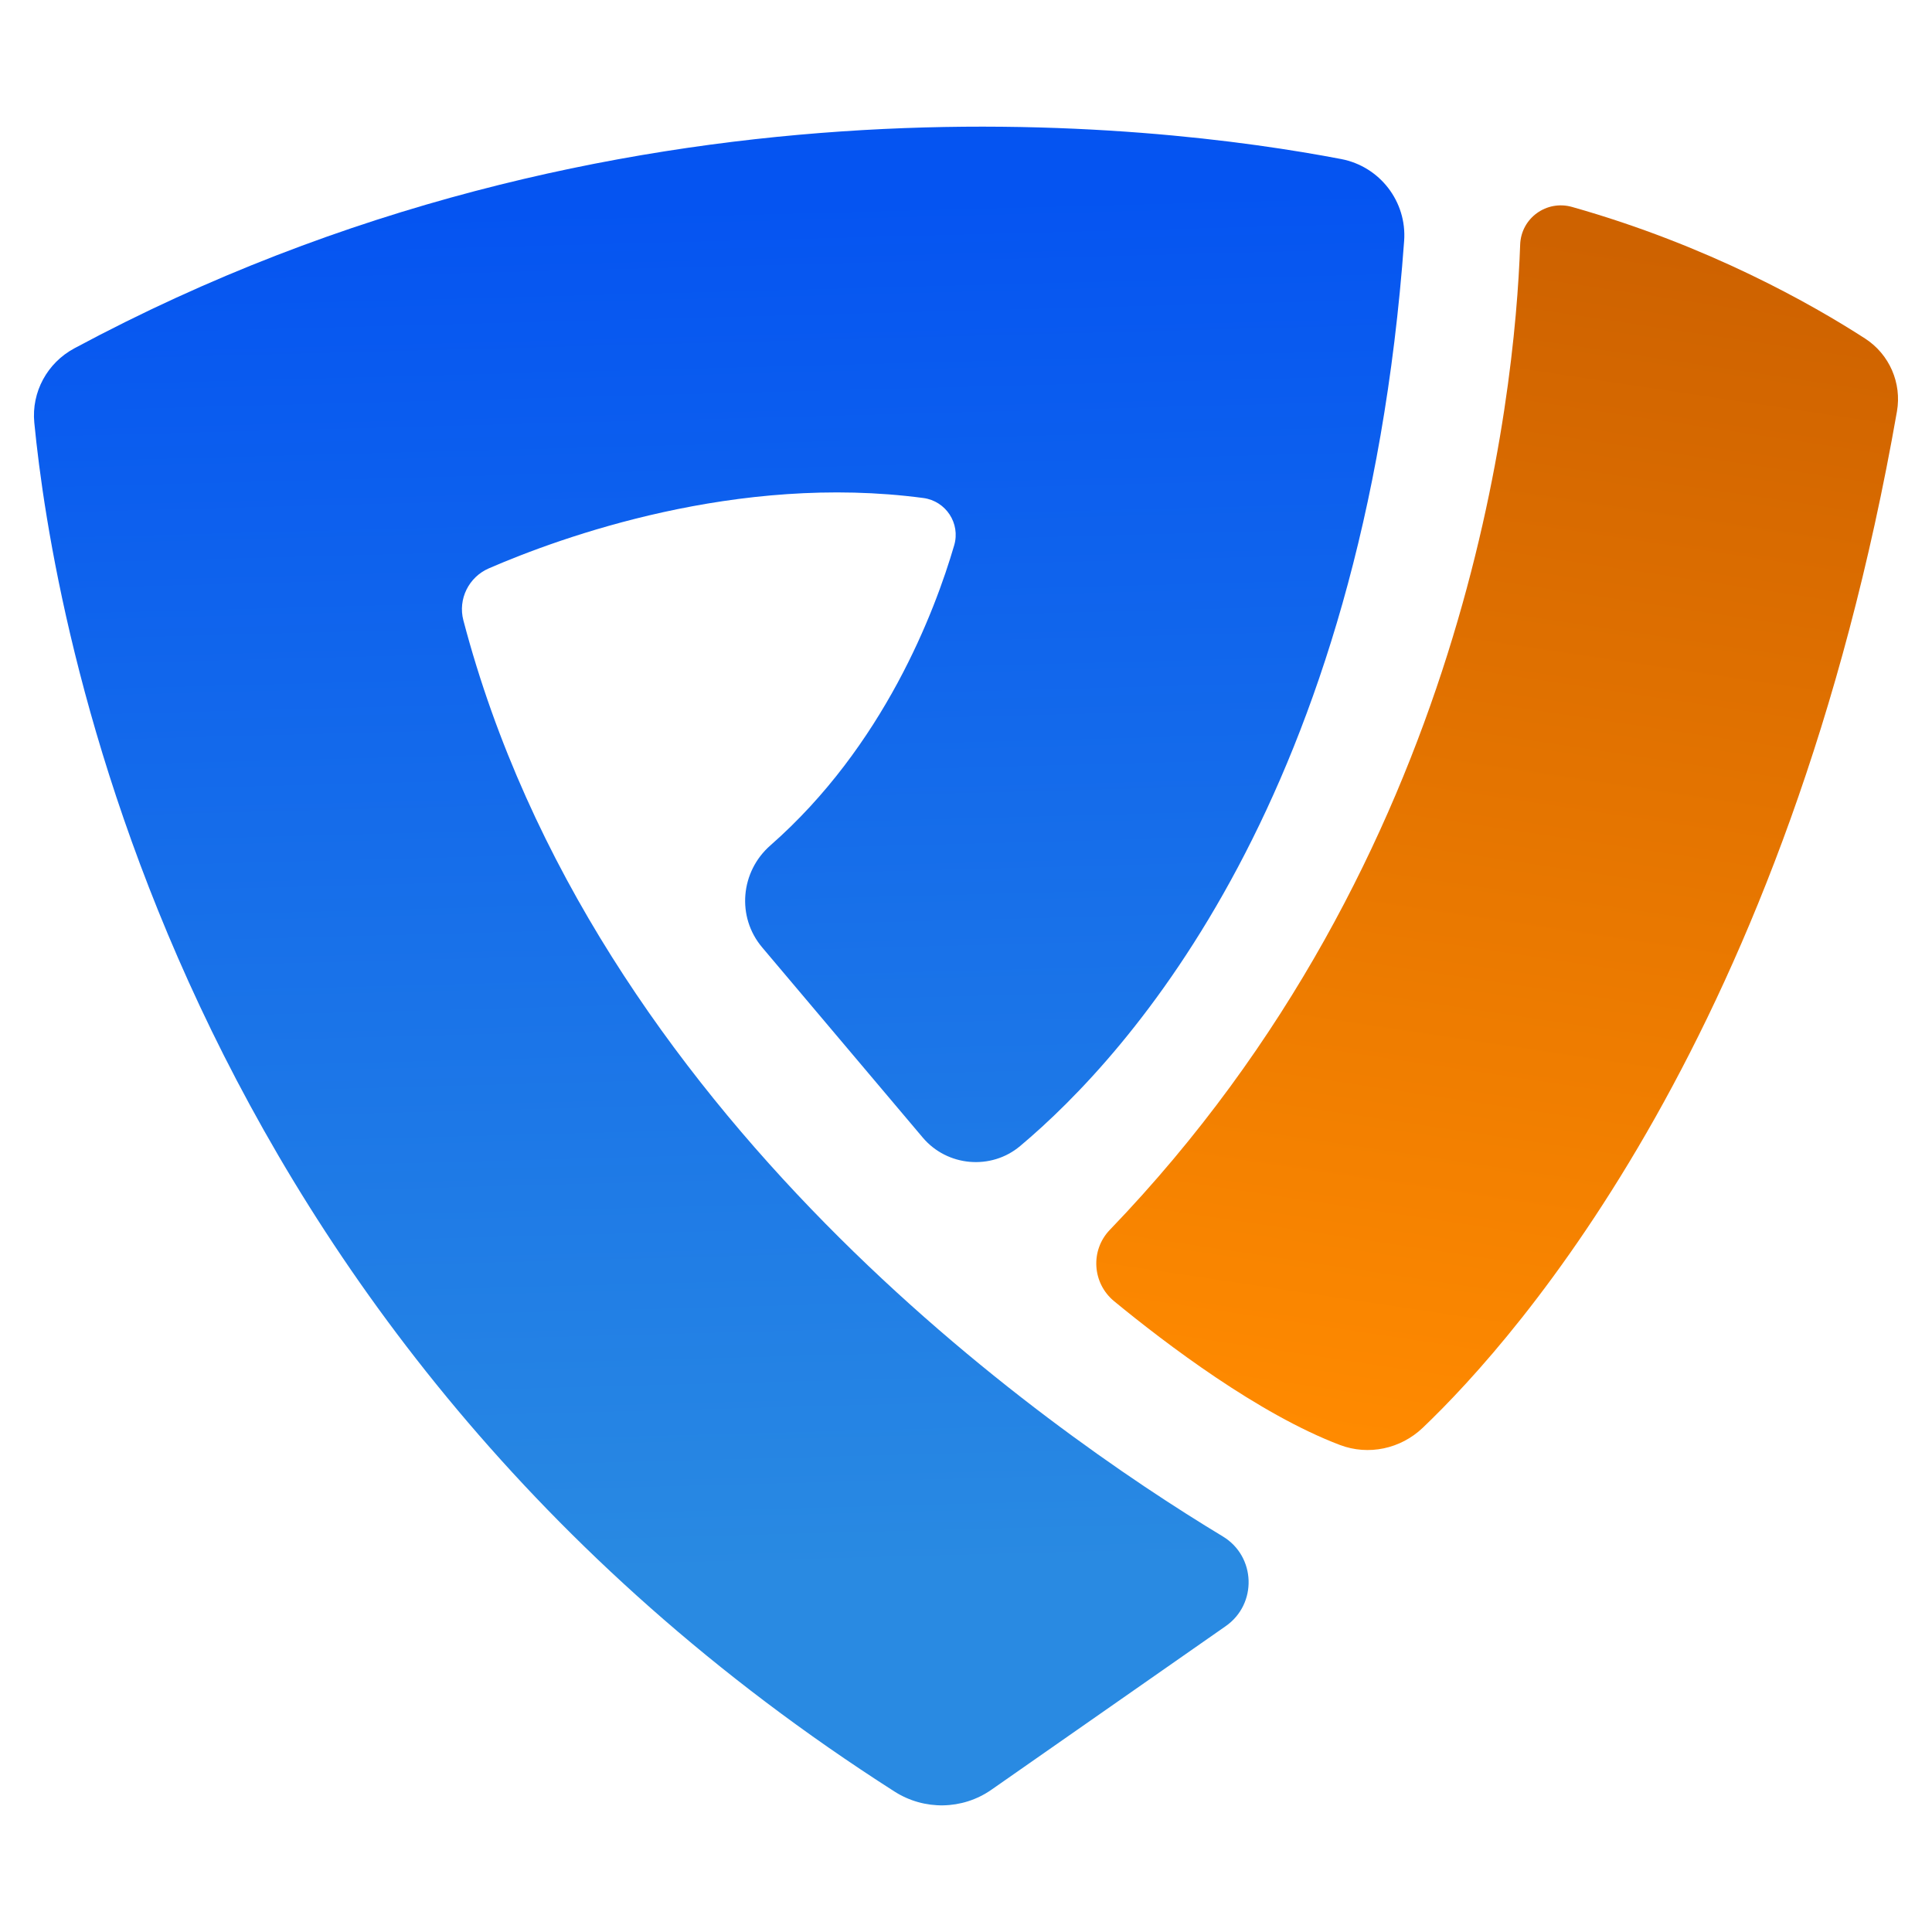
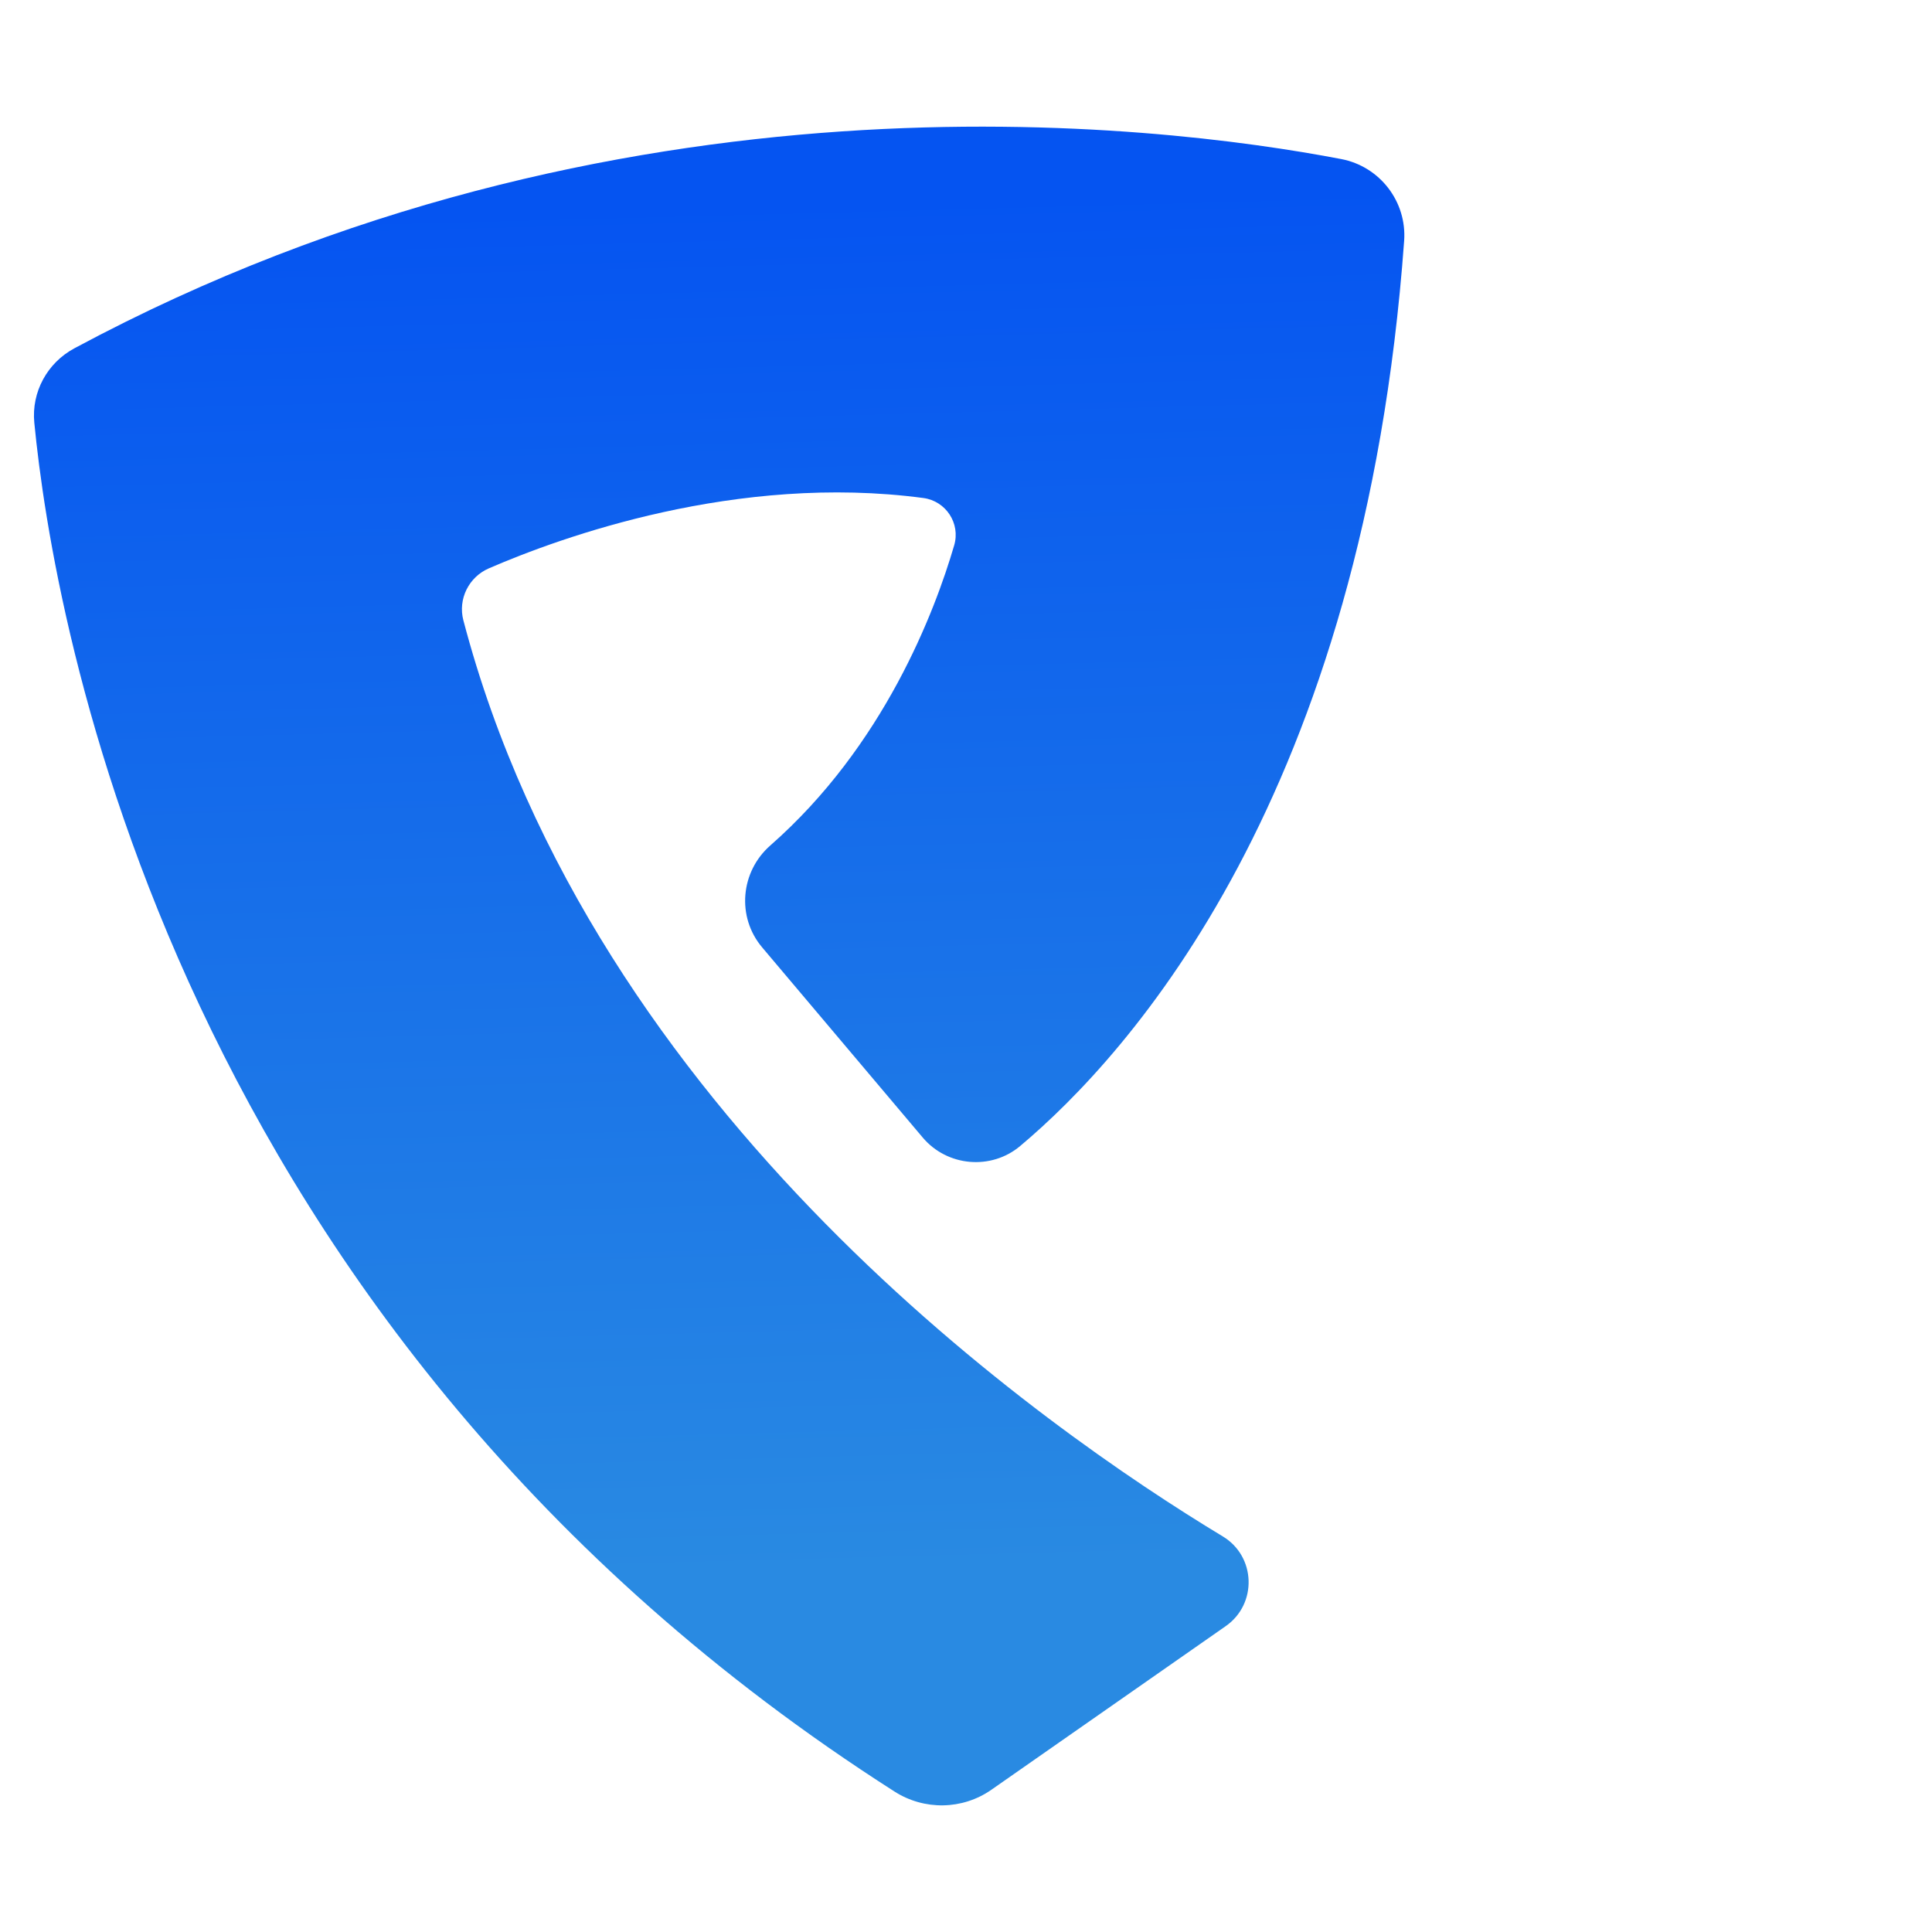
<svg xmlns="http://www.w3.org/2000/svg" version="1.1" id="Layer_1" x="0px" y="0px" viewBox="0 0 512 512" style="enable-background:new 0 0 512 512;" xml:space="preserve">
  <style type="text/css">
	.st0{fill:url(#SVGID_1_);}
	.st1{fill:url(#SVGID_2_);}
	.st2{fill:url(#SVGID_3_);}
	.st3{fill:url(#SVGID_4_);}
	.st4{fill:url(#SVGID_5_);}
	.st5{fill:url(#SVGID_6_);}
	.st6{fill:url(#SVGID_7_);}
	.st7{fill:url(#SVGID_8_);}
	.st8{fill:url(#SVGID_9_);}
	.st9{fill:url(#SVGID_10_);}
	.st10{fill:url(#SVGID_11_);}
	.st11{fill:url(#SVGID_12_);}
	.st12{fill:url(#SVGID_13_);}
	.st13{fill:url(#SVGID_14_);}
	.st14{fill:url(#SVGID_15_);}
	.st15{fill:url(#SVGID_16_);}
	.st16{fill:url(#SVGID_17_);}
	.st17{fill:url(#SVGID_18_);}
	.st18{fill:url(#SVGID_19_);}
	.st19{fill:url(#SVGID_20_);}
	.st20{fill:url(#SVGID_21_);}
	.st21{fill:url(#SVGID_22_);}
	.st22{fill:url(#SVGID_23_);}
	.st23{fill:url(#SVGID_24_);}
	.st24{fill:url(#SVGID_25_);}
	.st25{fill:url(#SVGID_26_);}
	.st26{fill:url(#SVGID_27_);}
	.st27{fill:url(#SVGID_28_);}
	.st28{fill:url(#SVGID_29_);}
	.st29{fill:url(#SVGID_30_);}
	.st30{fill:url(#SVGID_31_);}
	.st31{fill:url(#SVGID_32_);}
	.st32{fill:url(#SVGID_33_);}
</style>
  <g>
    <linearGradient id="SVGID_1_" gradientUnits="userSpaceOnUse" x1="189.727" y1="53.793" x2="199.294" y2="416.83">
      <stop offset="0" style="stop-color:#0554F1" />
      <stop offset="1" style="stop-color:#298AE2" />
    </linearGradient>
    <path class="st0" d="M201.99,251.08l42.55,50.39c6.49,7.68,18.11,8.71,25.81,2.24c28.91-24.27,91.07-92.84,101.76-239.86   c0.76-10.41-6.43-19.74-16.68-21.7c-48.98-9.37-192.2-26.88-335.73,50.16C12.52,96.17,8.31,103.89,9.09,112   c4.97,51.36,36.06,240.14,227.95,362.77c7.88,5.04,18.01,4.89,25.68-0.46l62.1-43.36c8.42-5.87,8.02-18.48-0.76-23.78   C276.97,378.74,157.21,295.29,122.8,164.4c-1.48-5.62,1.42-11.47,6.75-13.78c19.11-8.28,65.77-25.22,115.16-18.64   c5.98,0.8,9.86,6.74,8.16,12.53c-5.13,17.55-18.62,53.13-48.71,79.53C196.21,231.01,195.16,243,201.99,251.08z" />
    <linearGradient id="SVGID_2_" gradientUnits="userSpaceOnUse" x1="420.296" y1="63.497" x2="372.362" y2="383.344">
      <stop offset="0" style="stop-color:#CE6200" />
      <stop offset="1" style="stop-color:#FF8A00" />
    </linearGradient>
-     <path class="st1" d="M402.86,64.82c-1.4,40.17-13.77,162.42-108.75,261.11c-5.21,5.41-4.66,14.13,1.14,18.9   c13.74,11.3,38.3,29.93,59.84,38.1c7.56,2.87,16.09,1.04,21.94-4.54c25.44-24.26,96.91-105.08,125.68-269.35   c1.32-7.55-2.01-15.17-8.45-19.33c-14.05-9.07-41.47-24.64-77.62-34.86C409.87,52.92,403.11,57.79,402.86,64.82z" />
  </g>
</svg>